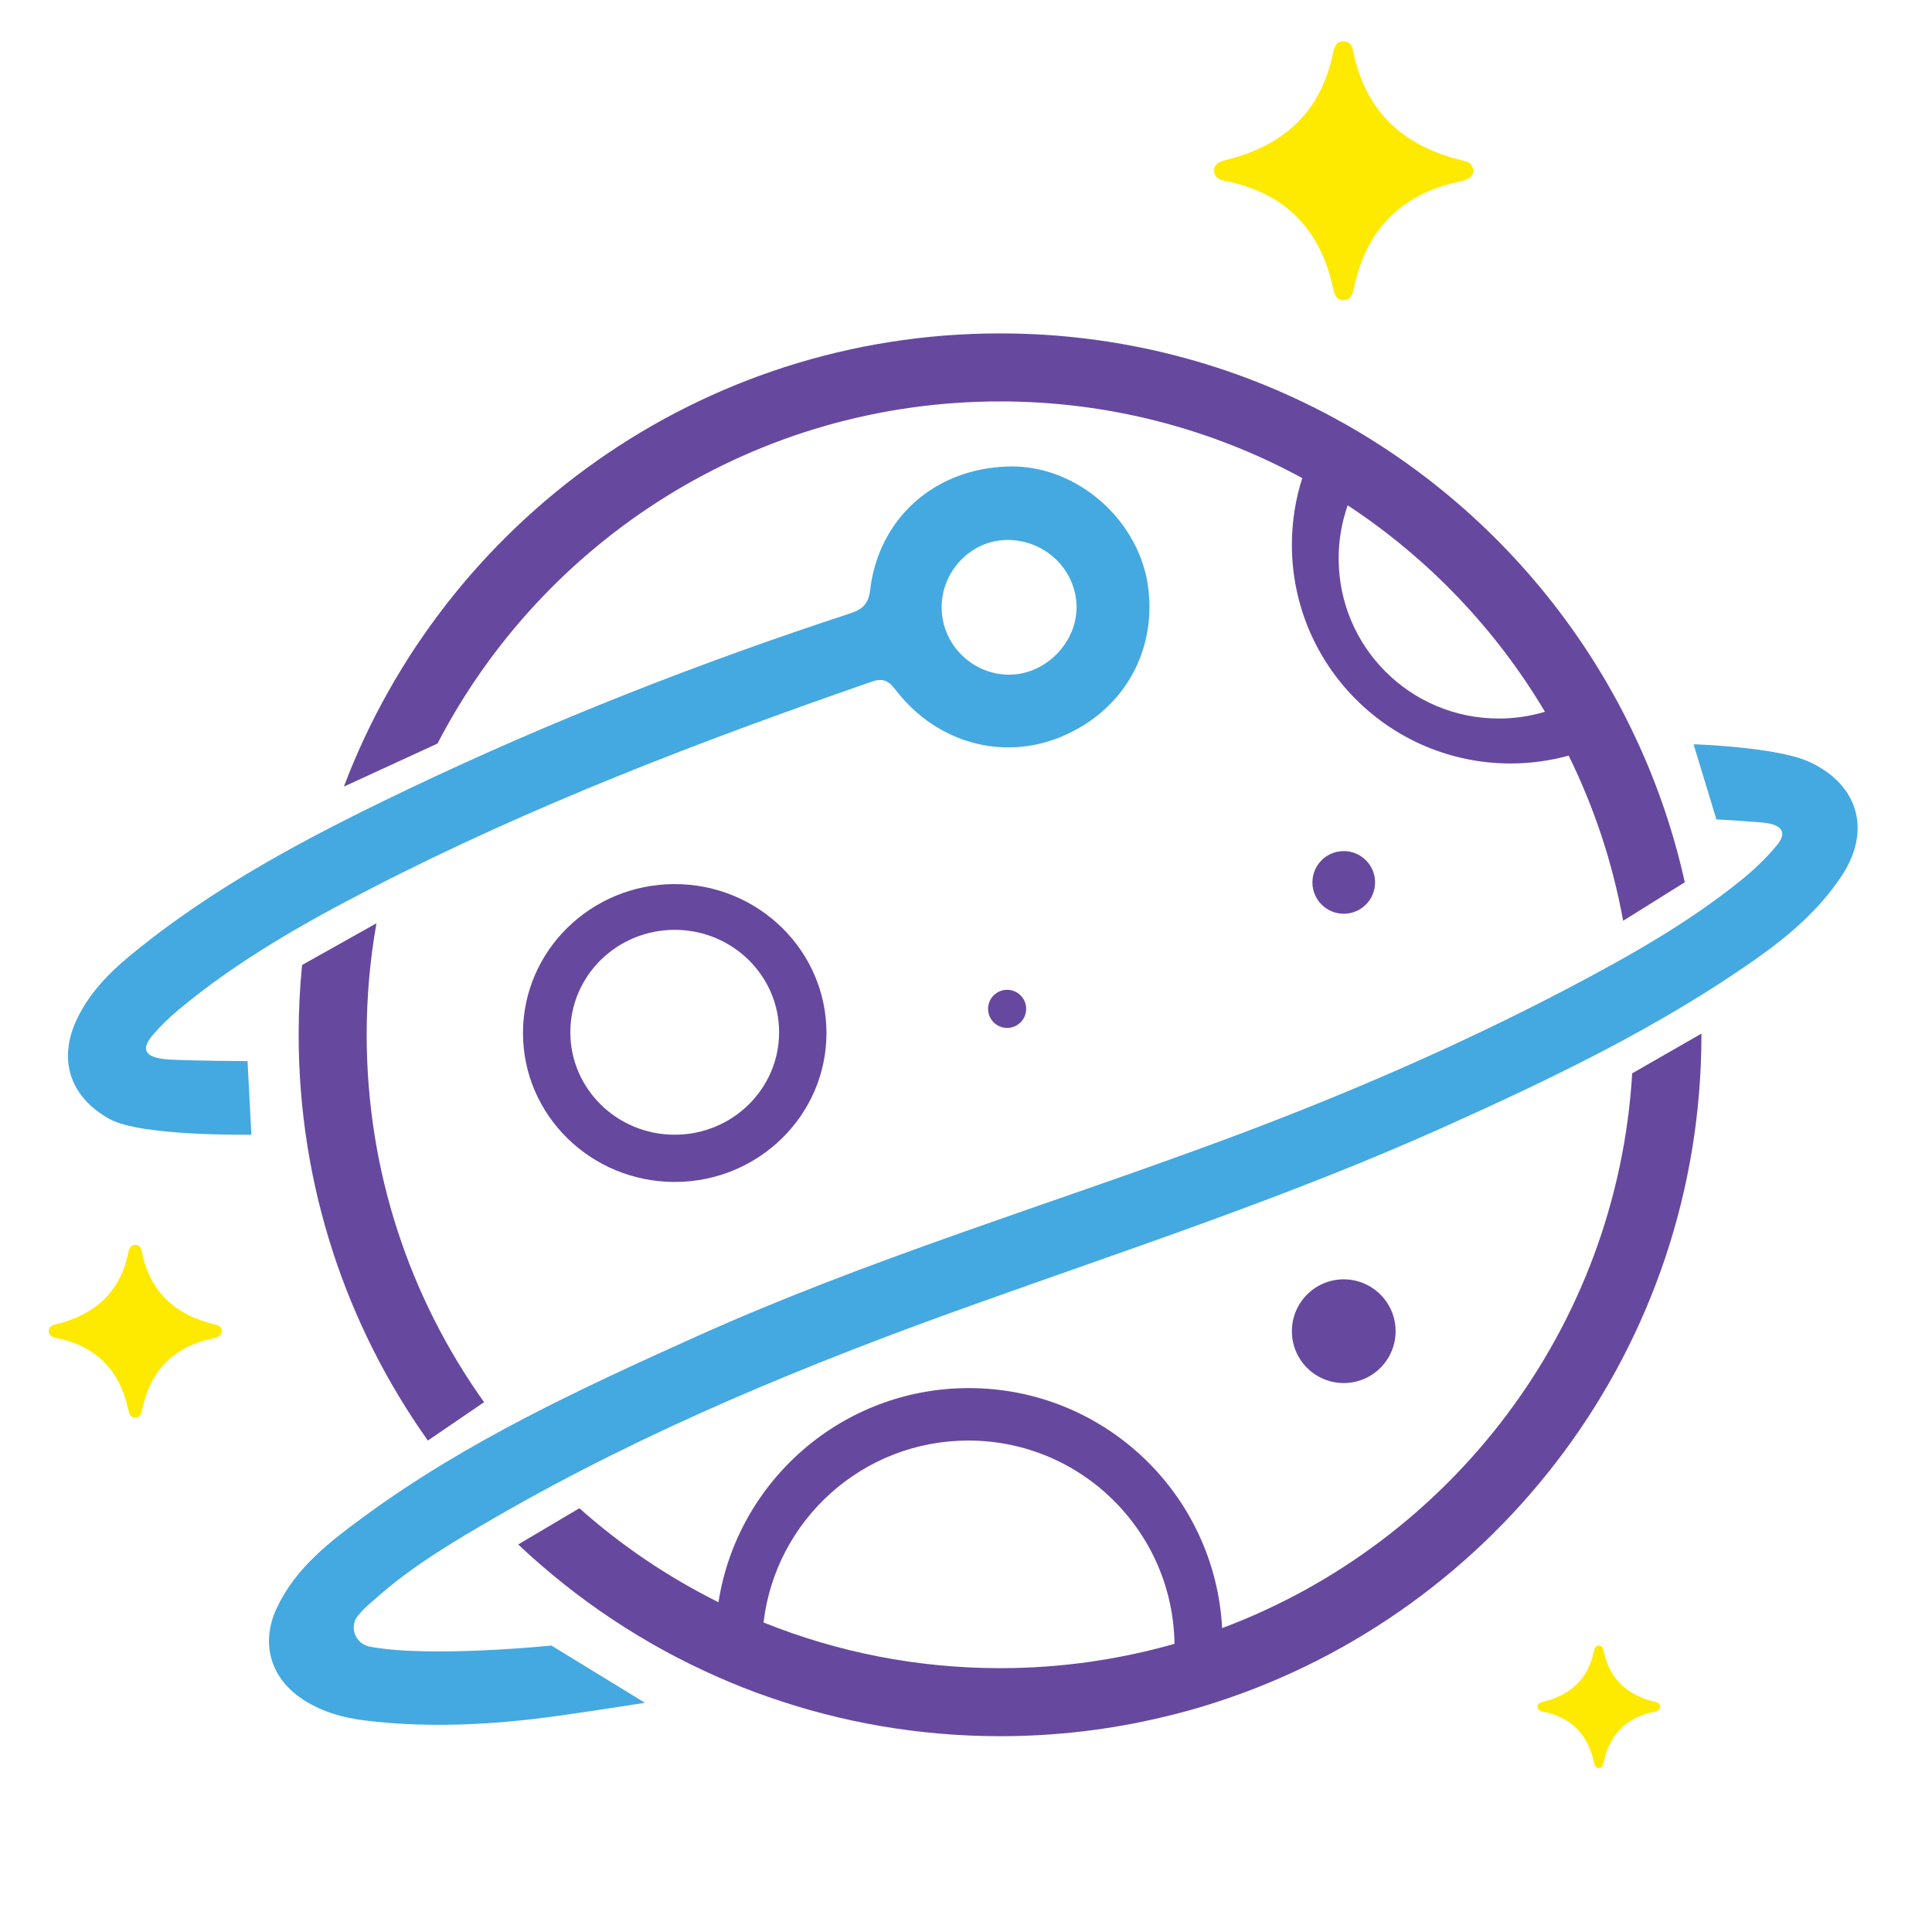
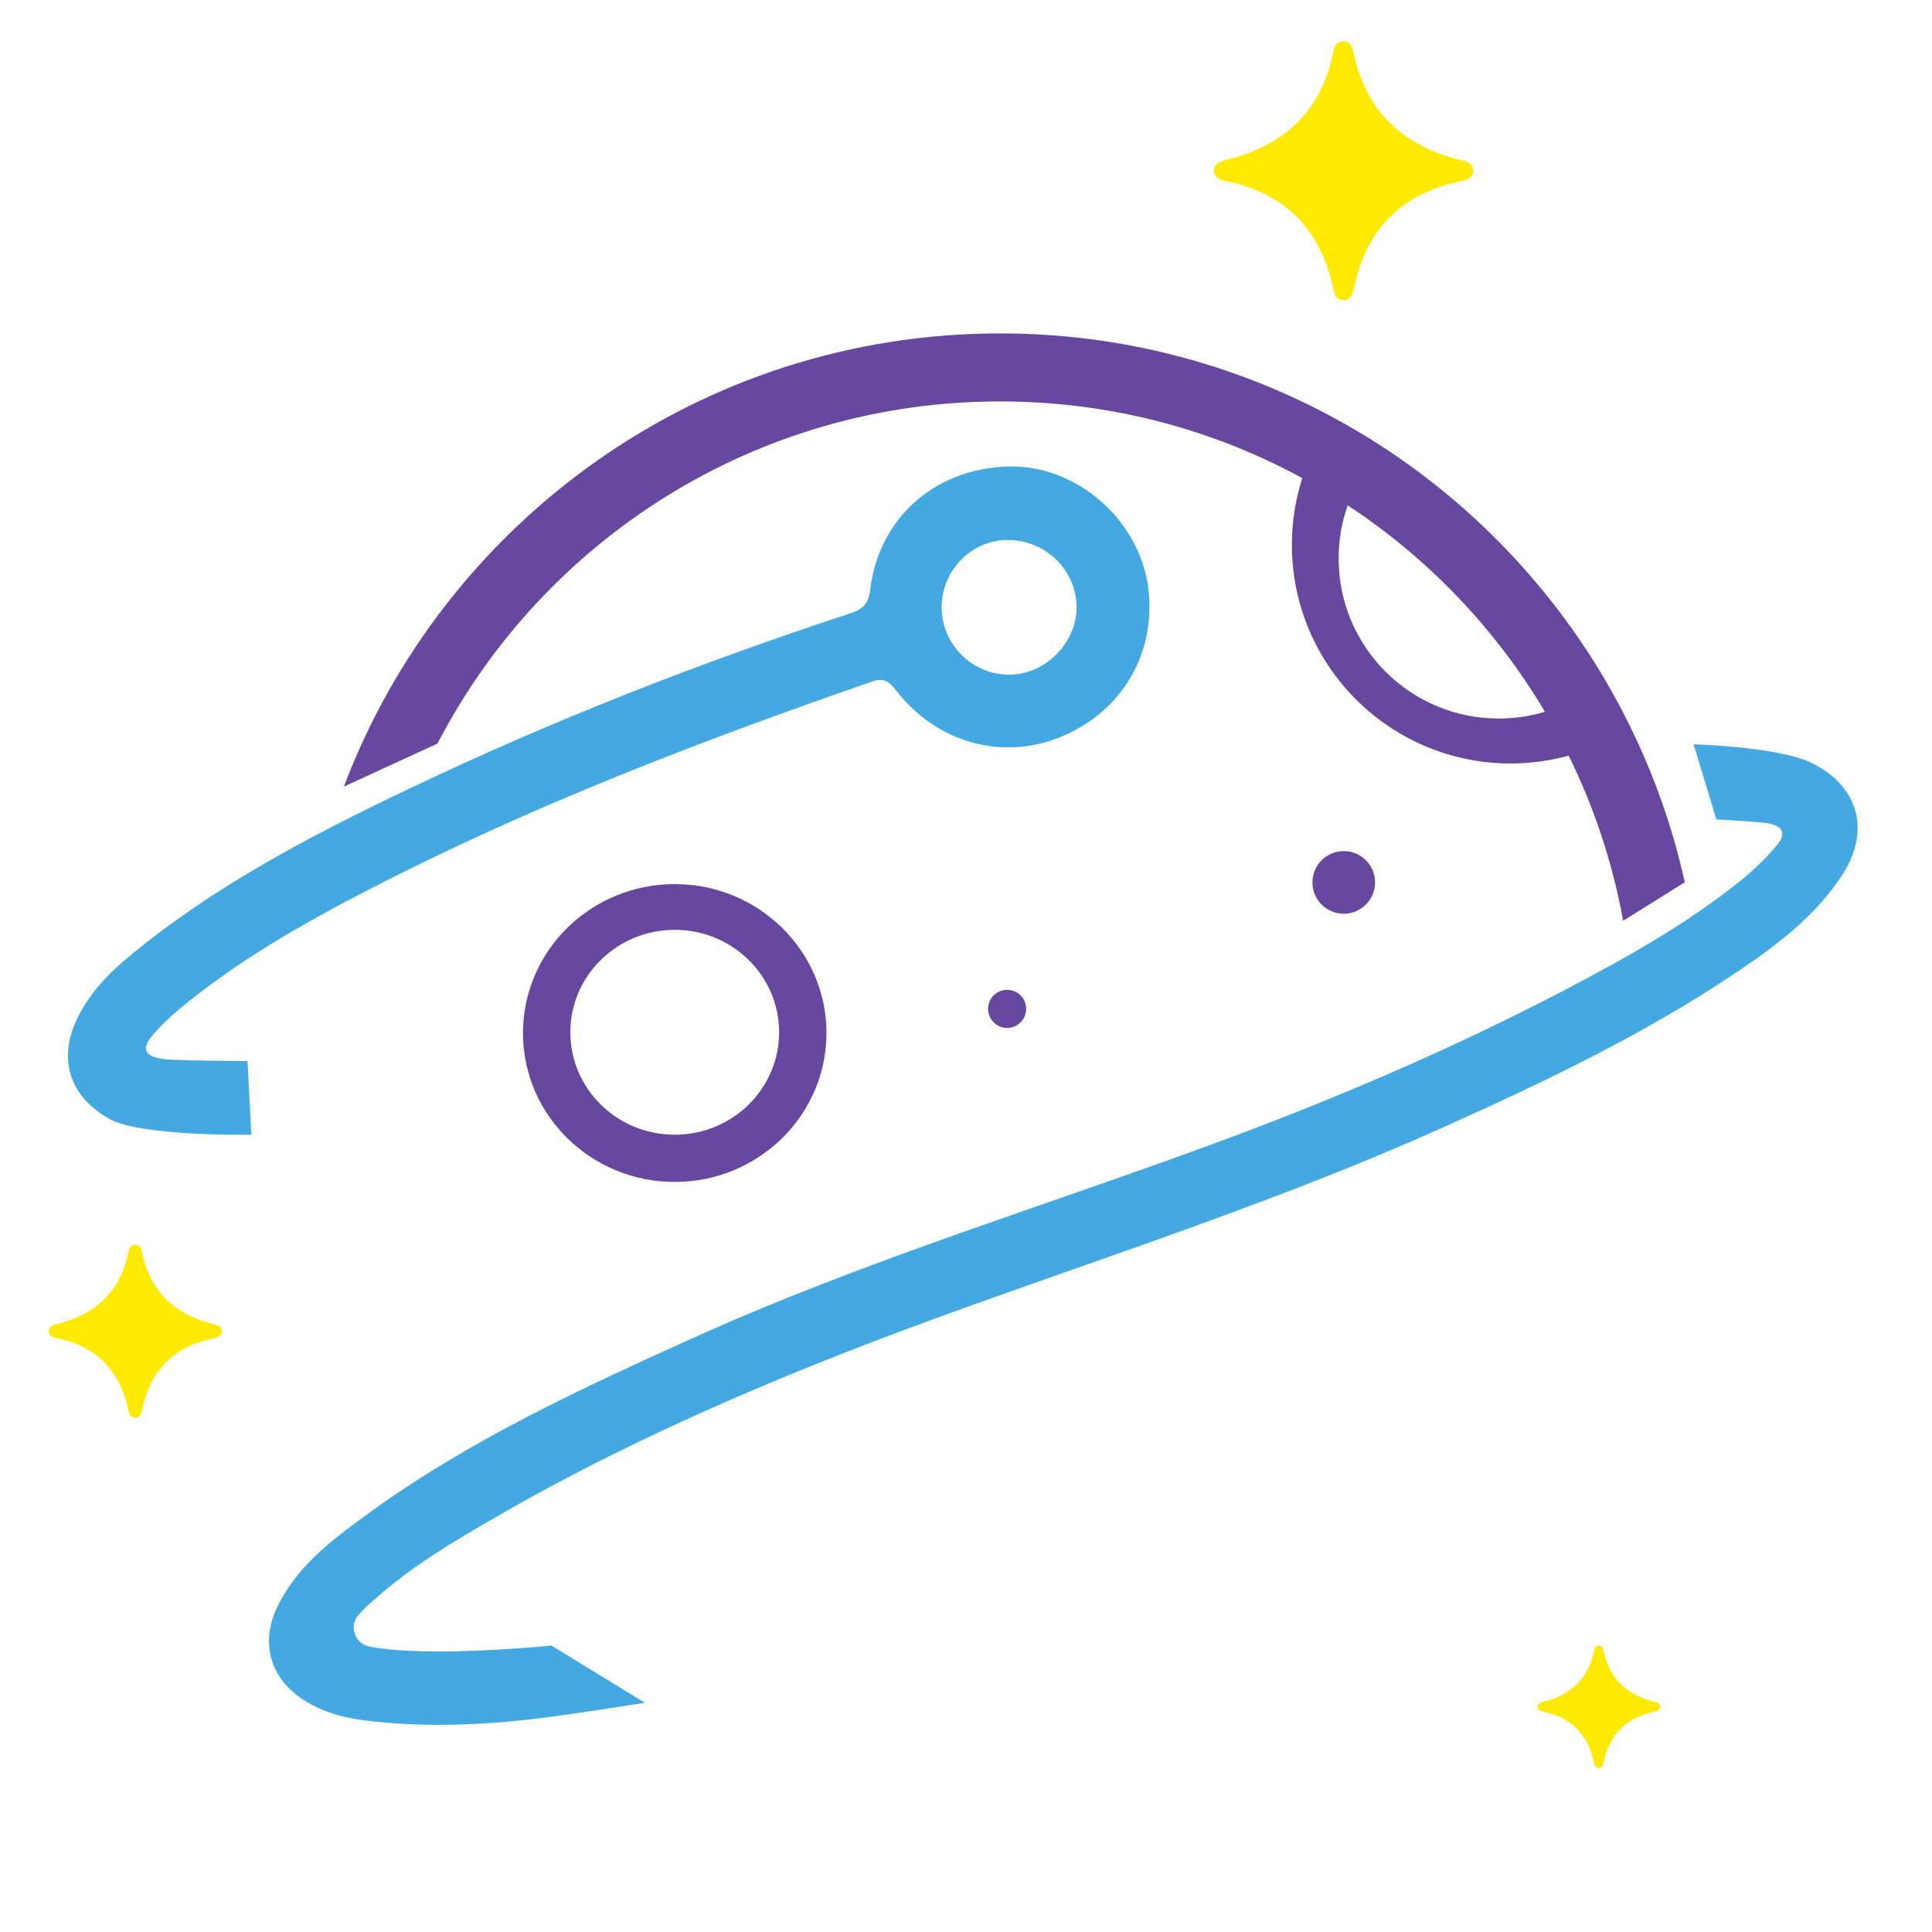
<svg xmlns="http://www.w3.org/2000/svg" viewBox="0 0 288 288">
  <g id="Layer_2" data-name="Layer 2">
-     <path d="m54.66,154.25c0-5.67.5-11.23,1.46-16.62l-11.09,6.22c-.34,3.42-.51,6.89-.51,10.4,0,22.54,7.13,43.41,19.26,60.49l8.38-5.72c-11.02-15.45-17.5-34.35-17.5-54.77Z" style="fill: #66499e;" />
    <path d="m243.08,108.45c-1.21-2.49-2.52-4.92-3.92-7.29-8.19-13.86-19.48-25.67-32.92-34.46-2.44-1.6-4.96-3.1-7.54-4.49-14.77-7.98-31.67-12.51-49.62-12.51-44.72,0-82.88,28.08-97.82,67.56l13.96-6.42c15.71-30.3,47.36-51,83.86-51,16.32,0,31.66,4.14,45.05,11.43-1.01,3.13-1.55,6.47-1.55,9.94,0,18,14.6,32.6,32.6,32.6,3,0,5.9-.41,8.66-1.17,3.78,7.68,6.54,15.94,8.12,24.62l9.19-5.74c-1.79-8.08-4.52-15.81-8.07-23.07Zm-19.67-1.34c-13.18,0-23.86-10.68-23.86-23.86,0-2.78.47-5.44,1.35-7.92,11.98,7.88,22.06,18.41,29.4,30.77-2.18.66-4.49,1.01-6.89,1.01Z" style="fill: #66499e;" />
-     <path d="m243.31,160c-2.28,37.99-27.02,69.93-61.13,82.7-1.05-19.94-17.55-35.78-37.75-35.78-18.87,0-34.51,13.83-37.33,31.92-7.54-3.75-14.51-8.47-20.73-14.01l-9.12,5.4c8.66,8.18,18.7,14.9,29.76,19.76,2.45,1.09,4.96,2.08,7.51,2.96,10.82,3.8,22.45,5.86,34.56,5.86,8.32,0,16.41-.97,24.17-2.82,2.67-.62,5.3-1.35,7.88-2.19,42.06-13.53,72.5-52.98,72.5-99.55v-.17l-10.32,5.92Zm-94.23,88.67c-12.46,0-24.37-2.42-35.26-6.81,1.79-15.27,14.78-27.12,30.53-27.12,16.83,0,30.49,13.53,30.73,30.3-8.26,2.36-16.98,3.63-26,3.63Z" style="fill: #66499e;" />
  </g>
  <g id="Layer_3" data-name="Layer 3">
    <path d="m100.58,131.79c-12.49,0-22.62,9.94-22.62,22.2s10.13,22.2,22.62,22.2,22.62-9.94,22.62-22.2-10.13-22.2-22.62-22.2Zm0,37.36c-8.59,0-15.56-6.83-15.56-15.27s6.97-15.27,15.56-15.27,15.56,6.83,15.56,15.27-6.97,15.27-15.56,15.27Z" style="fill: #66499e;" />
  </g>
  <g id="Layer_4" data-name="Layer 4">
    <circle cx="200.31" cy="131.54" r="4.67" style="fill: #66499e;" />
-     <circle cx="200.31" cy="198.44" r="7.73" style="fill: #66499e;" />
    <circle cx="150.13" cy="150.39" r="2.84" style="fill: #66499e;" />
  </g>
  <g id="Layer_5" data-name="Layer 5">
    <path d="m37.49,169.15s-16.38.28-21.12-2.32c-6.04-3.33-7.83-9.02-4.78-15.17,1.81-3.64,4.54-6.51,7.63-9.07,12.59-10.43,26.95-17.95,41.6-24.94,21.4-10.21,43.44-18.85,65.97-26.23,1.85-.61,2.69-1.46,2.93-3.52,1.23-10.38,9.32-18.02,20.53-18.36,10.39-.32,19.8,8.2,20.95,18.35,1.1,9.65-4.01,18.23-13.07,21.96-8.68,3.57-18.4.91-24.44-6.78-1.01-1.29-1.75-2.14-3.69-1.47-25.45,8.82-50.58,18.43-74.57,30.78-10.13,5.21-20.02,10.82-28.81,18.14-1.38,1.15-2.69,2.41-3.85,3.77-2.11,2.48-.74,3.47,2.59,3.66s11.54.23,11.54.23l.57,10.98Zm102.88-78.54c.05,5.56,4.69,10.07,10.26,9.96,5.32-.1,9.92-4.84,9.85-10.15-.07-5.51-4.7-9.96-10.33-9.93-5.38.03-9.83,4.63-9.78,10.12Z" style="fill: #44a9e0;" />
    <path d="m96.13,253.83s-12.1,1.94-17.55,2.53c-8.04.87-16.1,1.1-24.15.11-3.21-.39-6.24-1.23-9.01-2.96-5.05-3.15-6.68-8.48-4.14-13.85,2.84-6.01,7.96-9.91,13.11-13.68,15.25-11.17,32.31-19.05,49.44-26.76,25.55-11.5,52.39-19.57,78.61-29.3,17.53-6.5,34.69-13.89,51.25-22.57,8.98-4.71,17.83-9.68,25.77-16.07,1.99-1.6,3.81-3.34,5.43-5.3,1.32-1.59,1-2.73-1.08-3.21-1.1-.26-7.95-.62-7.95-.62l-3.4-11.2s12.45.38,17.31,2.65c7.33,3.42,9.21,10.27,4.75,16.99-3.37,5.09-7.96,8.98-12.89,12.45-14.52,10.19-30.43,17.8-46.55,25.04-22.88,10.27-46.68,18.07-70.26,26.51-24.41,8.73-48.36,18.55-70.87,31.54-6.34,3.66-12.65,7.39-18.14,12.32-.7.63-1.46,1.21-2.04,1.93-.09.11-.18.21-.28.32-1.54,1.62-.61,4.32,1.58,4.75,8.79,1.72,27.13-.15,27.13-.15l13.92,8.52Z" style="fill: #44a9e0;" />
  </g>
  <g id="Layer_6" data-name="Layer 6">
    <path d="m33.09,198.48c-.12.74-.78.91-1.42,1.05-5.78,1.23-9.23,4.76-10.46,10.51-.14.65-.33,1.38-1.19,1.29-.66-.07-.79-.71-.91-1.27-1.29-5.83-4.8-9.42-10.72-10.6-.55-.11-1.14-.37-1.12-1.06.02-.68.61-.88,1.17-1.02,5.73-1.42,9.5-4.77,10.69-10.7.11-.56.32-1.12,1.04-1.12.56,0,.85.43.94.89,1.2,6.17,5.09,9.64,11.07,11.02.46.11.87.37.91,1.01Z" style="fill: #fee900;" />
    <path d="m219.65,25.51c-.18,1.11-1.17,1.36-2.13,1.57-8.66,1.84-13.82,7.13-15.66,15.73-.21.97-.49,2.07-1.79,1.93-.98-.1-1.18-1.06-1.37-1.9-1.93-8.74-7.19-14.1-16.05-15.87-.82-.16-1.71-.55-1.67-1.59.04-1.02.92-1.32,1.75-1.52,8.57-2.12,14.22-7.14,16-16.03.17-.84.48-1.68,1.55-1.68.84,0,1.28.64,1.41,1.33,1.8,9.24,7.62,14.43,16.57,16.5.7.16,1.3.55,1.36,1.51Z" style="fill: #fee900;" />
    <path d="m247.49,254.46c-.09.52-.55.65-1.01.74-4.09.87-6.54,3.37-7.4,7.44-.1.46-.23.98-.84.91-.46-.05-.56-.5-.65-.9-.91-4.13-3.4-6.67-7.59-7.5-.39-.08-.81-.26-.79-.75.02-.48.43-.62.83-.72,4.05-1,6.73-3.38,7.57-7.58.08-.4.23-.79.74-.79.4,0,.6.3.67.63.85,4.37,3.6,6.82,7.84,7.8.33.08.61.26.64.72Z" style="fill: #fee900;" />
  </g>
</svg>